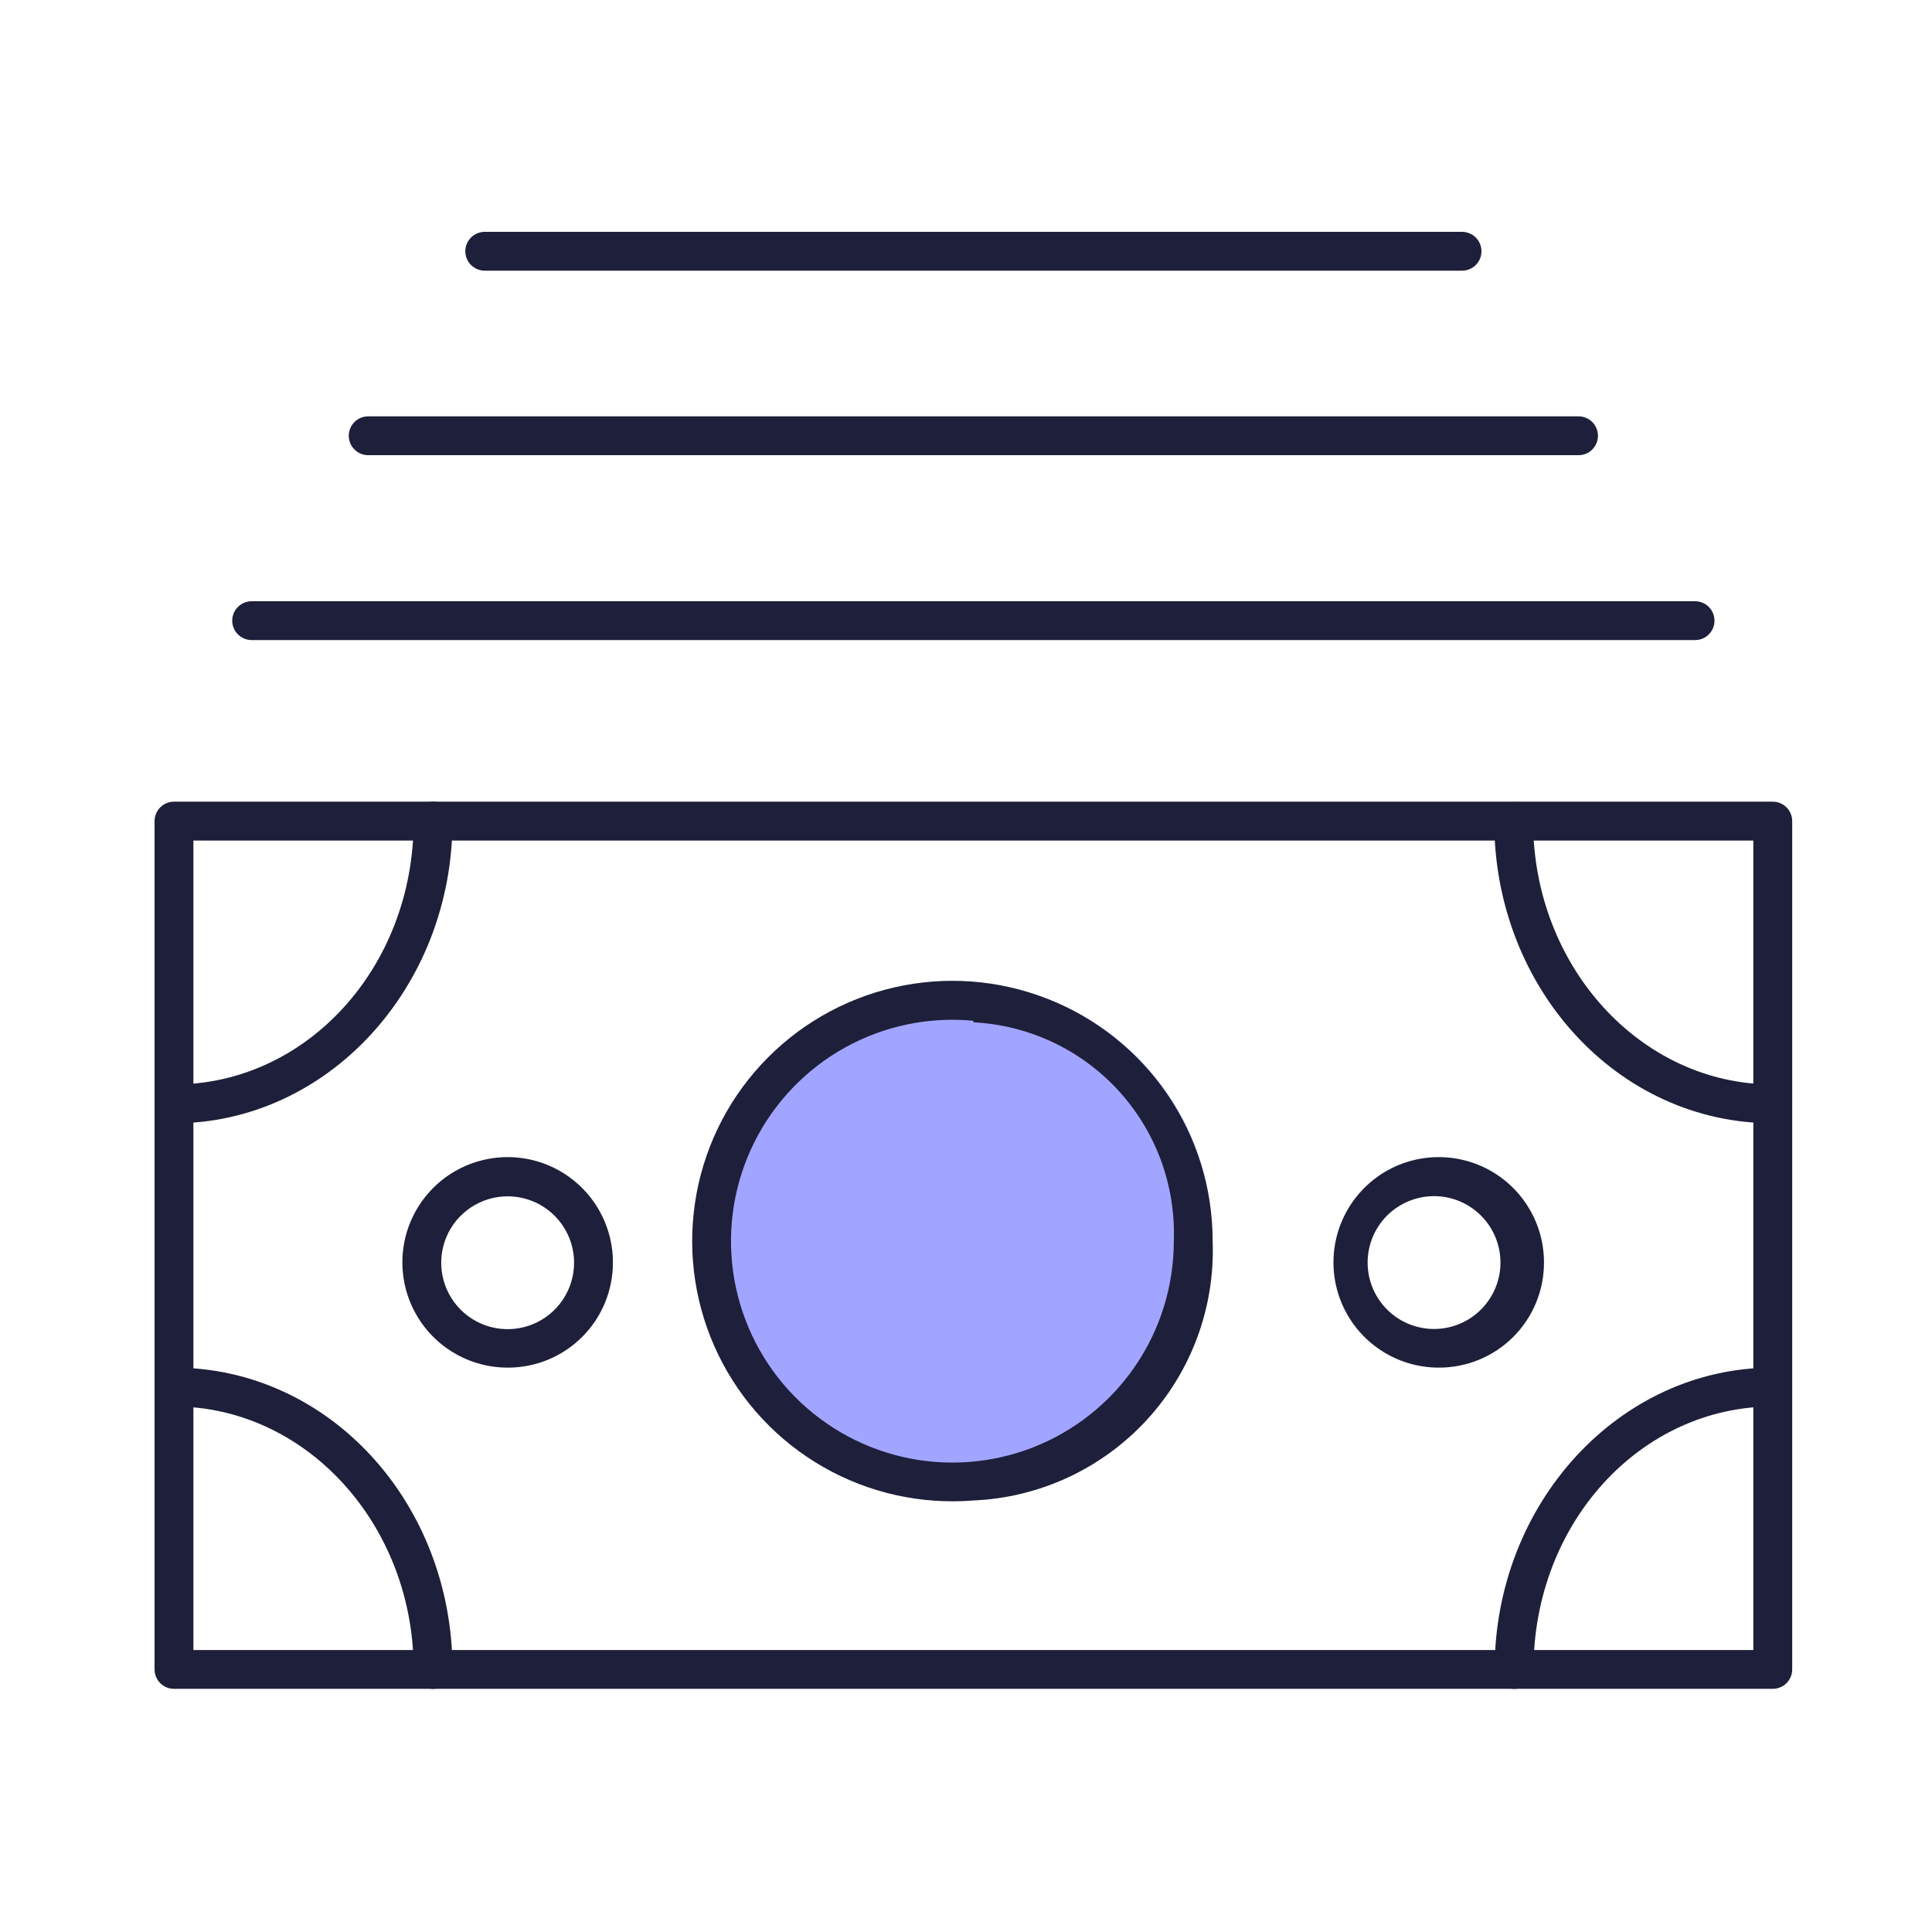
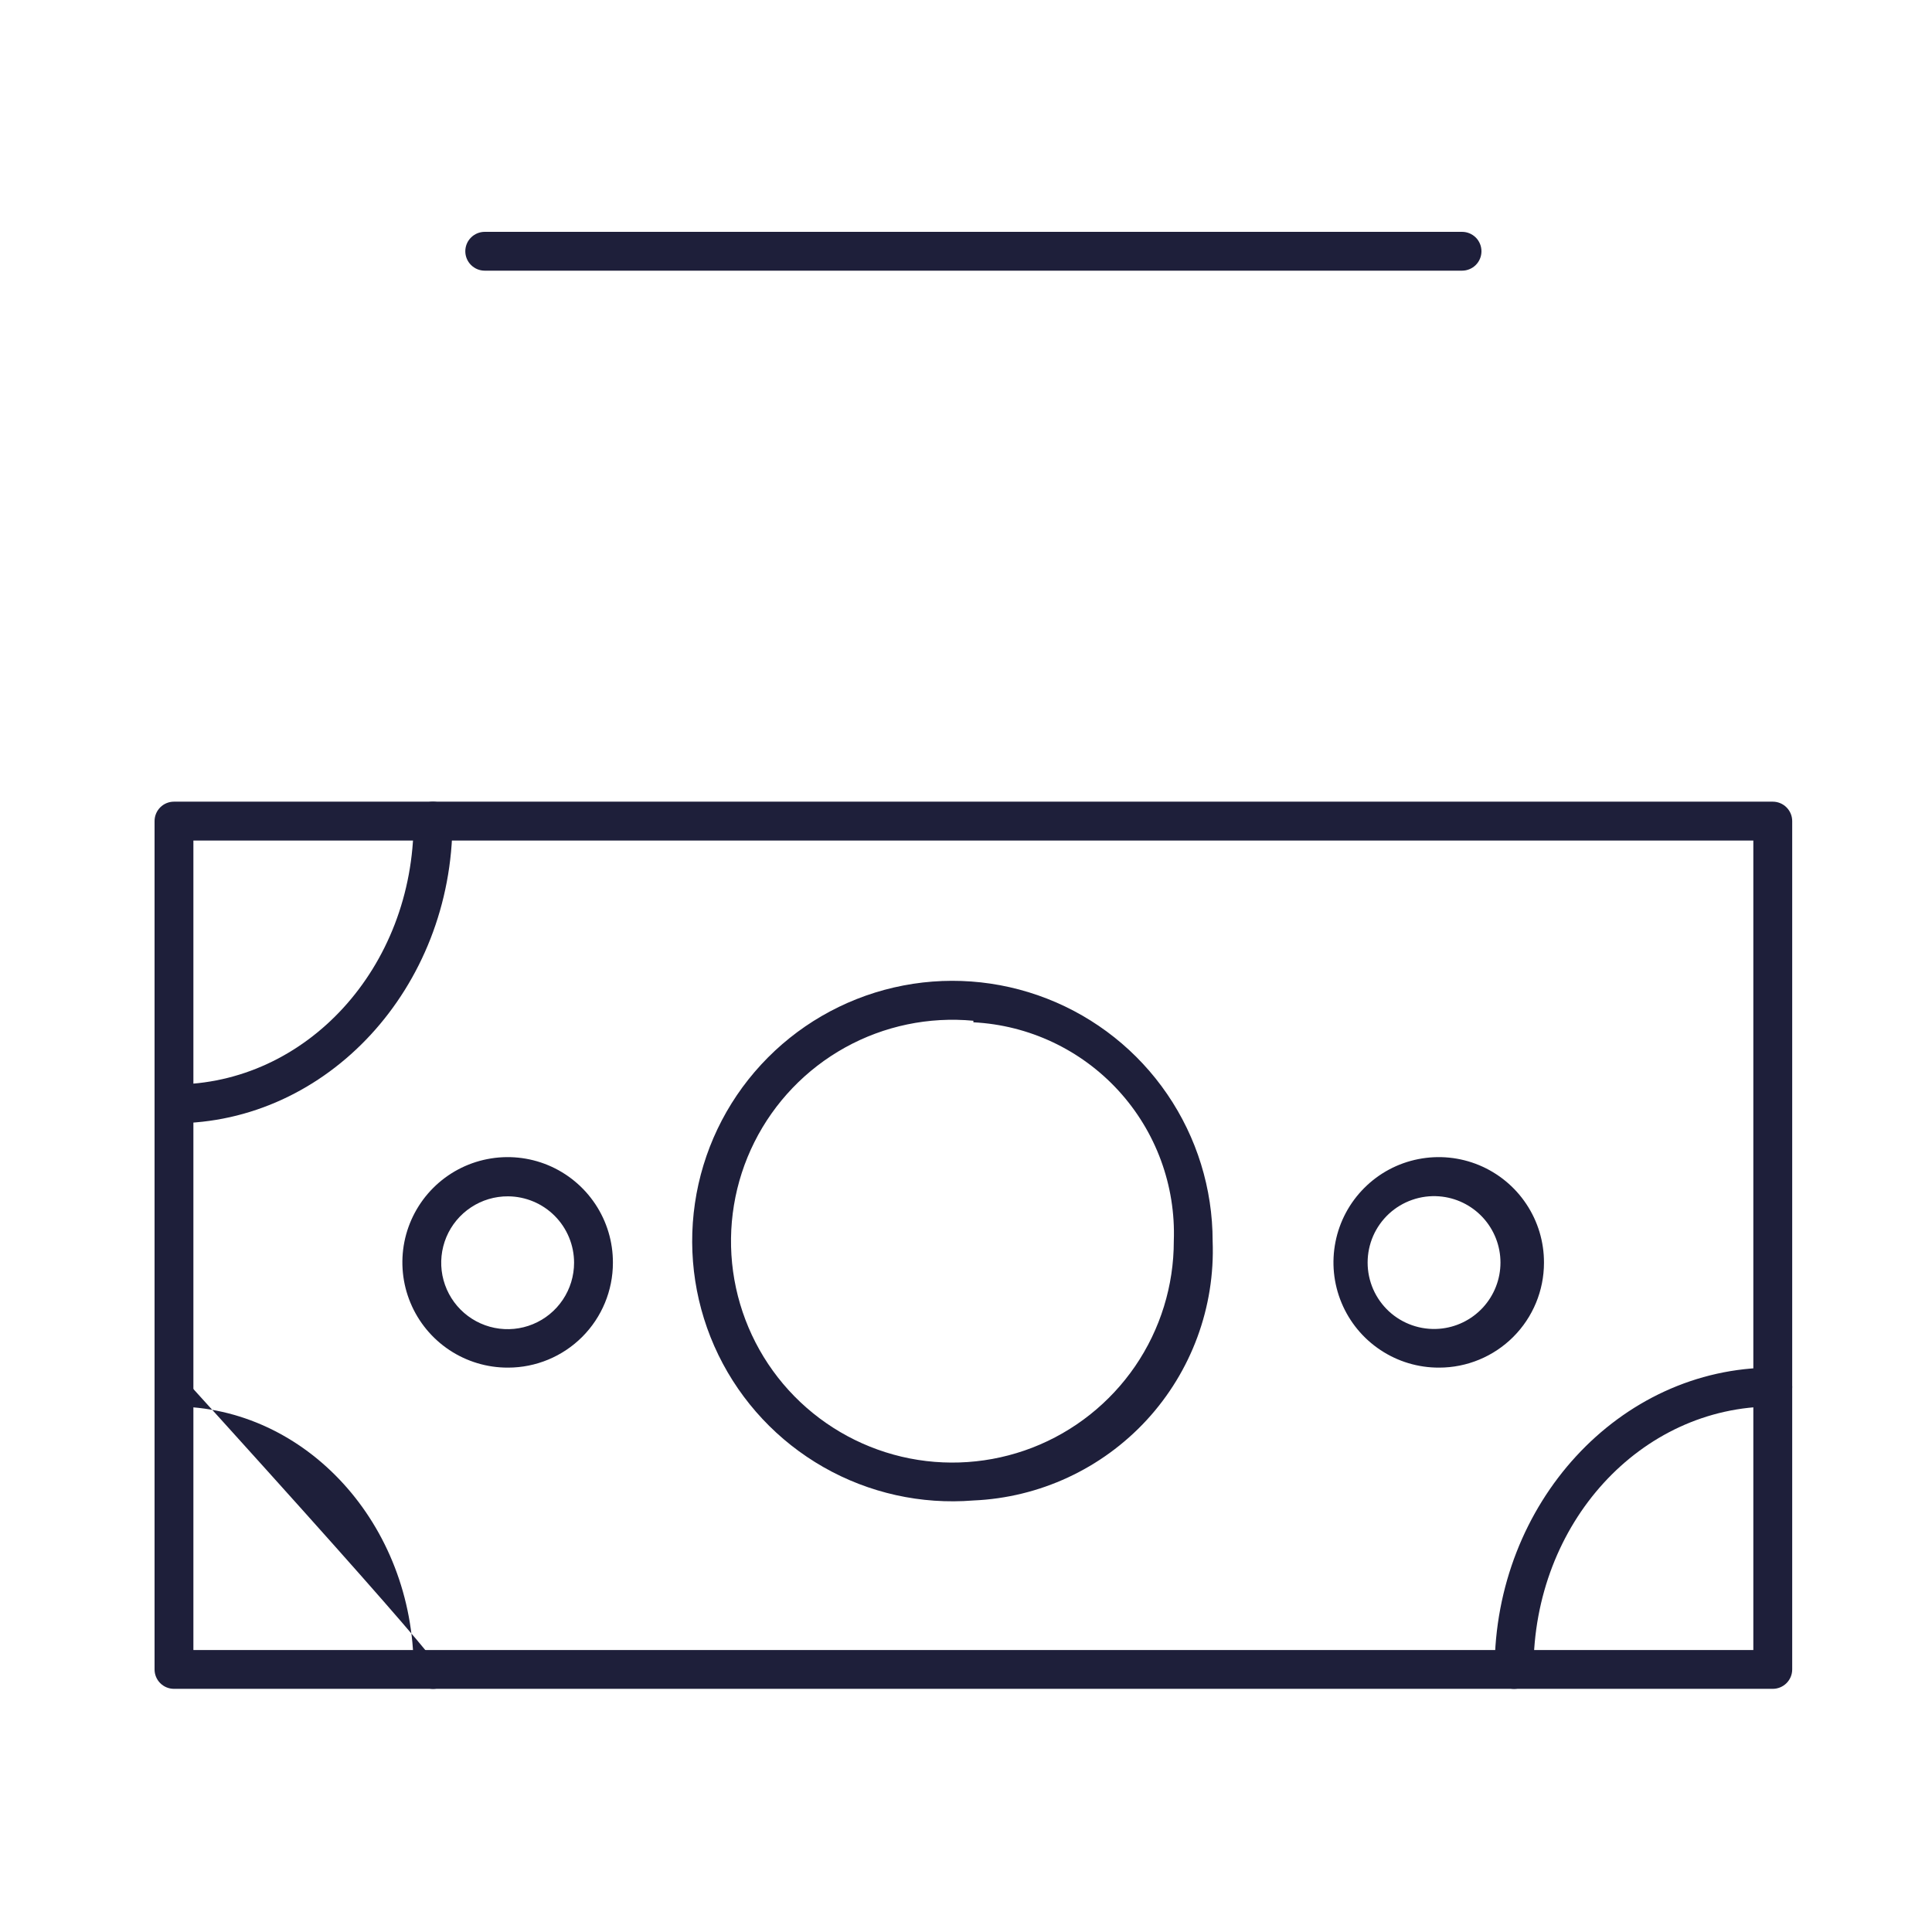
<svg xmlns="http://www.w3.org/2000/svg" width="50" height="50" viewBox="0 0 50 50" fill="none">
  <g clip-path="url(#clip0_669_9930)">
-     <circle cx="24.749" cy="32.047" r="6.622" fill="#A2A5FF" />
    <path d="M25.191 38.832C23.84 38.941 22.488 38.641 21.311 37.969C20.134 37.297 19.187 36.287 18.593 35.068C18 33.85 17.788 32.481 17.985 31.14C18.181 29.799 18.778 28.549 19.697 27.553C20.616 26.557 21.813 25.861 23.134 25.556C24.454 25.251 25.836 25.352 27.098 25.845C28.361 26.338 29.445 27.2 30.209 28.319C30.974 29.438 31.383 30.762 31.383 32.117C31.449 33.828 30.834 35.494 29.674 36.753C28.513 38.011 26.901 38.759 25.191 38.832ZM25.191 26.417C24.04 26.308 22.882 26.549 21.87 27.11C20.859 27.671 20.041 28.524 19.523 29.559C19.006 30.593 18.814 31.76 18.972 32.906C19.131 34.052 19.632 35.123 20.41 35.978C21.189 36.833 22.208 37.433 23.334 37.699C24.46 37.964 25.639 37.882 26.718 37.465C27.796 37.047 28.723 36.312 29.377 35.358C30.03 34.403 30.379 33.274 30.378 32.117C30.43 30.681 29.915 29.283 28.945 28.224C27.974 27.165 26.626 26.53 25.191 26.457V26.417Z" fill="#1E1F3A" />
    <path d="M4.503 29.071C4.369 29.071 4.241 29.018 4.147 28.924C4.053 28.829 4 28.701 4 28.568C4 28.435 4.053 28.307 4.147 28.213C4.241 28.118 4.369 28.066 4.503 28.066C7.92 28.066 10.705 25.05 10.705 21.25C10.705 21.116 10.758 20.989 10.852 20.894C10.947 20.8 11.074 20.747 11.208 20.747C11.34 20.75 11.467 20.803 11.56 20.897C11.654 20.991 11.708 21.117 11.71 21.25C11.71 25.562 8.473 29.071 4.503 29.071Z" fill="#1E1F3A" />
-     <path d="M45.879 29.07C41.858 29.07 38.671 25.562 38.671 21.259C38.671 21.126 38.724 20.998 38.819 20.904C38.913 20.81 39.041 20.757 39.174 20.757C39.307 20.757 39.435 20.81 39.529 20.904C39.624 20.998 39.677 21.126 39.677 21.259C39.677 25.009 42.461 28.065 45.879 28.065C46.012 28.065 46.14 28.118 46.234 28.212C46.329 28.306 46.382 28.434 46.382 28.568C46.382 28.701 46.329 28.829 46.234 28.923C46.14 29.017 46.012 29.07 45.879 29.07Z" fill="#1E1F3A" />
    <path d="M39.184 43.708C39.051 43.708 38.923 43.655 38.829 43.56C38.734 43.466 38.681 43.338 38.681 43.205C38.681 38.903 41.908 35.394 45.879 35.394C46.013 35.394 46.14 35.447 46.235 35.541C46.329 35.636 46.382 35.764 46.382 35.897C46.382 36.03 46.329 36.158 46.235 36.252C46.14 36.347 46.013 36.4 45.879 36.4C42.461 36.4 39.687 39.415 39.687 43.205C39.687 43.338 39.634 43.466 39.54 43.56C39.445 43.655 39.318 43.708 39.184 43.708Z" fill="#1E1F3A" />
-     <path d="M11.208 43.708C11.074 43.708 10.947 43.655 10.852 43.56C10.758 43.466 10.705 43.338 10.705 43.205C10.705 39.456 7.92 36.4 4.503 36.4C4.369 36.4 4.241 36.347 4.147 36.252C4.053 36.158 4 36.03 4 35.897C4 35.764 4.053 35.636 4.147 35.541C4.241 35.447 4.369 35.394 4.503 35.394C8.524 35.394 11.71 38.903 11.71 43.205C11.71 43.338 11.657 43.466 11.563 43.56C11.469 43.655 11.341 43.708 11.208 43.708Z" fill="#1E1F3A" />
+     <path d="M11.208 43.708C11.074 43.708 10.947 43.655 10.852 43.56C10.758 43.466 10.705 43.338 10.705 43.205C10.705 39.456 7.92 36.4 4.503 36.4C4.369 36.4 4.241 36.347 4.147 36.252C4.053 36.158 4 36.03 4 35.897C4 35.764 4.053 35.636 4.147 35.541C4.241 35.447 4.369 35.394 4.503 35.394C11.71 43.338 11.657 43.466 11.563 43.56C11.469 43.655 11.341 43.708 11.208 43.708Z" fill="#1E1F3A" />
    <path d="M13.148 35.394C12.608 35.396 12.08 35.238 11.63 34.939C11.181 34.641 10.83 34.215 10.623 33.717C10.415 33.219 10.361 32.67 10.465 32.141C10.57 31.612 10.83 31.125 11.211 30.744C11.593 30.362 12.079 30.102 12.609 29.998C13.138 29.893 13.687 29.948 14.185 30.155C14.683 30.363 15.108 30.713 15.407 31.163C15.706 31.612 15.864 32.14 15.862 32.68C15.862 33.4 15.576 34.09 15.067 34.599C14.558 35.108 13.868 35.394 13.148 35.394ZM13.148 30.961C12.807 30.959 12.474 31.058 12.19 31.246C11.906 31.434 11.684 31.701 11.552 32.015C11.421 32.329 11.385 32.675 11.45 33.009C11.516 33.343 11.679 33.651 11.919 33.892C12.159 34.133 12.465 34.298 12.799 34.365C13.132 34.432 13.479 34.399 13.793 34.269C14.108 34.139 14.377 33.919 14.566 33.636C14.756 33.353 14.857 33.02 14.857 32.68C14.857 32.226 14.677 31.79 14.357 31.468C14.037 31.146 13.602 30.964 13.148 30.961Z" fill="#1E1F3A" />
    <path d="M37.244 35.394C36.704 35.396 36.176 35.238 35.727 34.939C35.277 34.641 34.926 34.215 34.719 33.717C34.511 33.219 34.457 32.67 34.562 32.141C34.666 31.612 34.926 31.125 35.308 30.744C35.689 30.362 36.175 30.102 36.705 29.998C37.234 29.893 37.783 29.948 38.281 30.155C38.779 30.363 39.205 30.713 39.503 31.163C39.802 31.612 39.96 32.14 39.958 32.68C39.958 33.4 39.672 34.09 39.163 34.599C38.654 35.108 37.964 35.394 37.244 35.394ZM37.244 30.961C37.008 30.943 36.77 30.974 36.547 31.052C36.323 31.13 36.118 31.253 35.944 31.414C35.771 31.575 35.632 31.77 35.537 31.987C35.443 32.204 35.394 32.438 35.394 32.675C35.394 32.912 35.443 33.146 35.537 33.363C35.632 33.58 35.771 33.775 35.944 33.936C36.118 34.097 36.323 34.22 36.547 34.298C36.77 34.376 37.008 34.407 37.244 34.389C37.676 34.356 38.079 34.161 38.374 33.843C38.668 33.525 38.832 33.108 38.832 32.675C38.832 32.242 38.668 31.825 38.374 31.507C38.079 31.189 37.676 30.994 37.244 30.961Z" fill="#1E1F3A" />
    <path d="M37.837 7.005H12.545C12.412 7.005 12.284 6.952 12.19 6.858C12.095 6.764 12.042 6.636 12.042 6.503C12.042 6.369 12.095 6.241 12.19 6.147C12.284 6.053 12.412 6 12.545 6H37.837C37.971 6 38.098 6.053 38.193 6.147C38.287 6.241 38.34 6.369 38.34 6.503C38.34 6.636 38.287 6.764 38.193 6.858C38.098 6.952 37.971 7.005 37.837 7.005Z" fill="#1E1F3A" />
-     <path d="M40.853 11.78H9.529C9.395 11.78 9.268 11.727 9.173 11.633C9.079 11.539 9.026 11.411 9.026 11.278C9.026 11.145 9.079 11.017 9.173 10.922C9.268 10.828 9.395 10.775 9.529 10.775H40.853C40.986 10.775 41.114 10.828 41.208 10.922C41.302 11.017 41.355 11.145 41.355 11.278C41.355 11.411 41.302 11.539 41.208 11.633C41.114 11.727 40.986 11.78 40.853 11.78Z" fill="#1E1F3A" />
-     <path d="M43.868 16.565H6.513C6.38 16.565 6.252 16.512 6.158 16.418C6.063 16.324 6.01 16.196 6.01 16.062C6.01 15.929 6.063 15.801 6.158 15.707C6.252 15.613 6.38 15.56 6.513 15.56H43.868C44.002 15.56 44.13 15.613 44.224 15.707C44.318 15.801 44.371 15.929 44.371 16.062C44.371 16.196 44.318 16.324 44.224 16.418C44.13 16.512 44.002 16.565 43.868 16.565Z" fill="#1E1F3A" />
    <path d="M45.879 43.707H4.503C4.369 43.707 4.241 43.654 4.147 43.56C4.053 43.466 4 43.338 4 43.205V21.25C4 21.116 4.053 20.989 4.147 20.894C4.241 20.8 4.369 20.747 4.503 20.747H45.879C46.012 20.747 46.14 20.8 46.234 20.894C46.329 20.989 46.382 21.116 46.382 21.25V43.205C46.382 43.338 46.329 43.466 46.234 43.56C46.14 43.654 46.012 43.707 45.879 43.707ZM5.005 42.702H45.376V21.753H5.005V42.702Z" fill="#1E1F3A" />
  </g>
  <defs>
    <clipPath id="clip0_669_9930">
      <rect width="42.382" height="37.717" fill="white" transform="translate(4 6)" />
    </clipPath>
  </defs>
</svg>